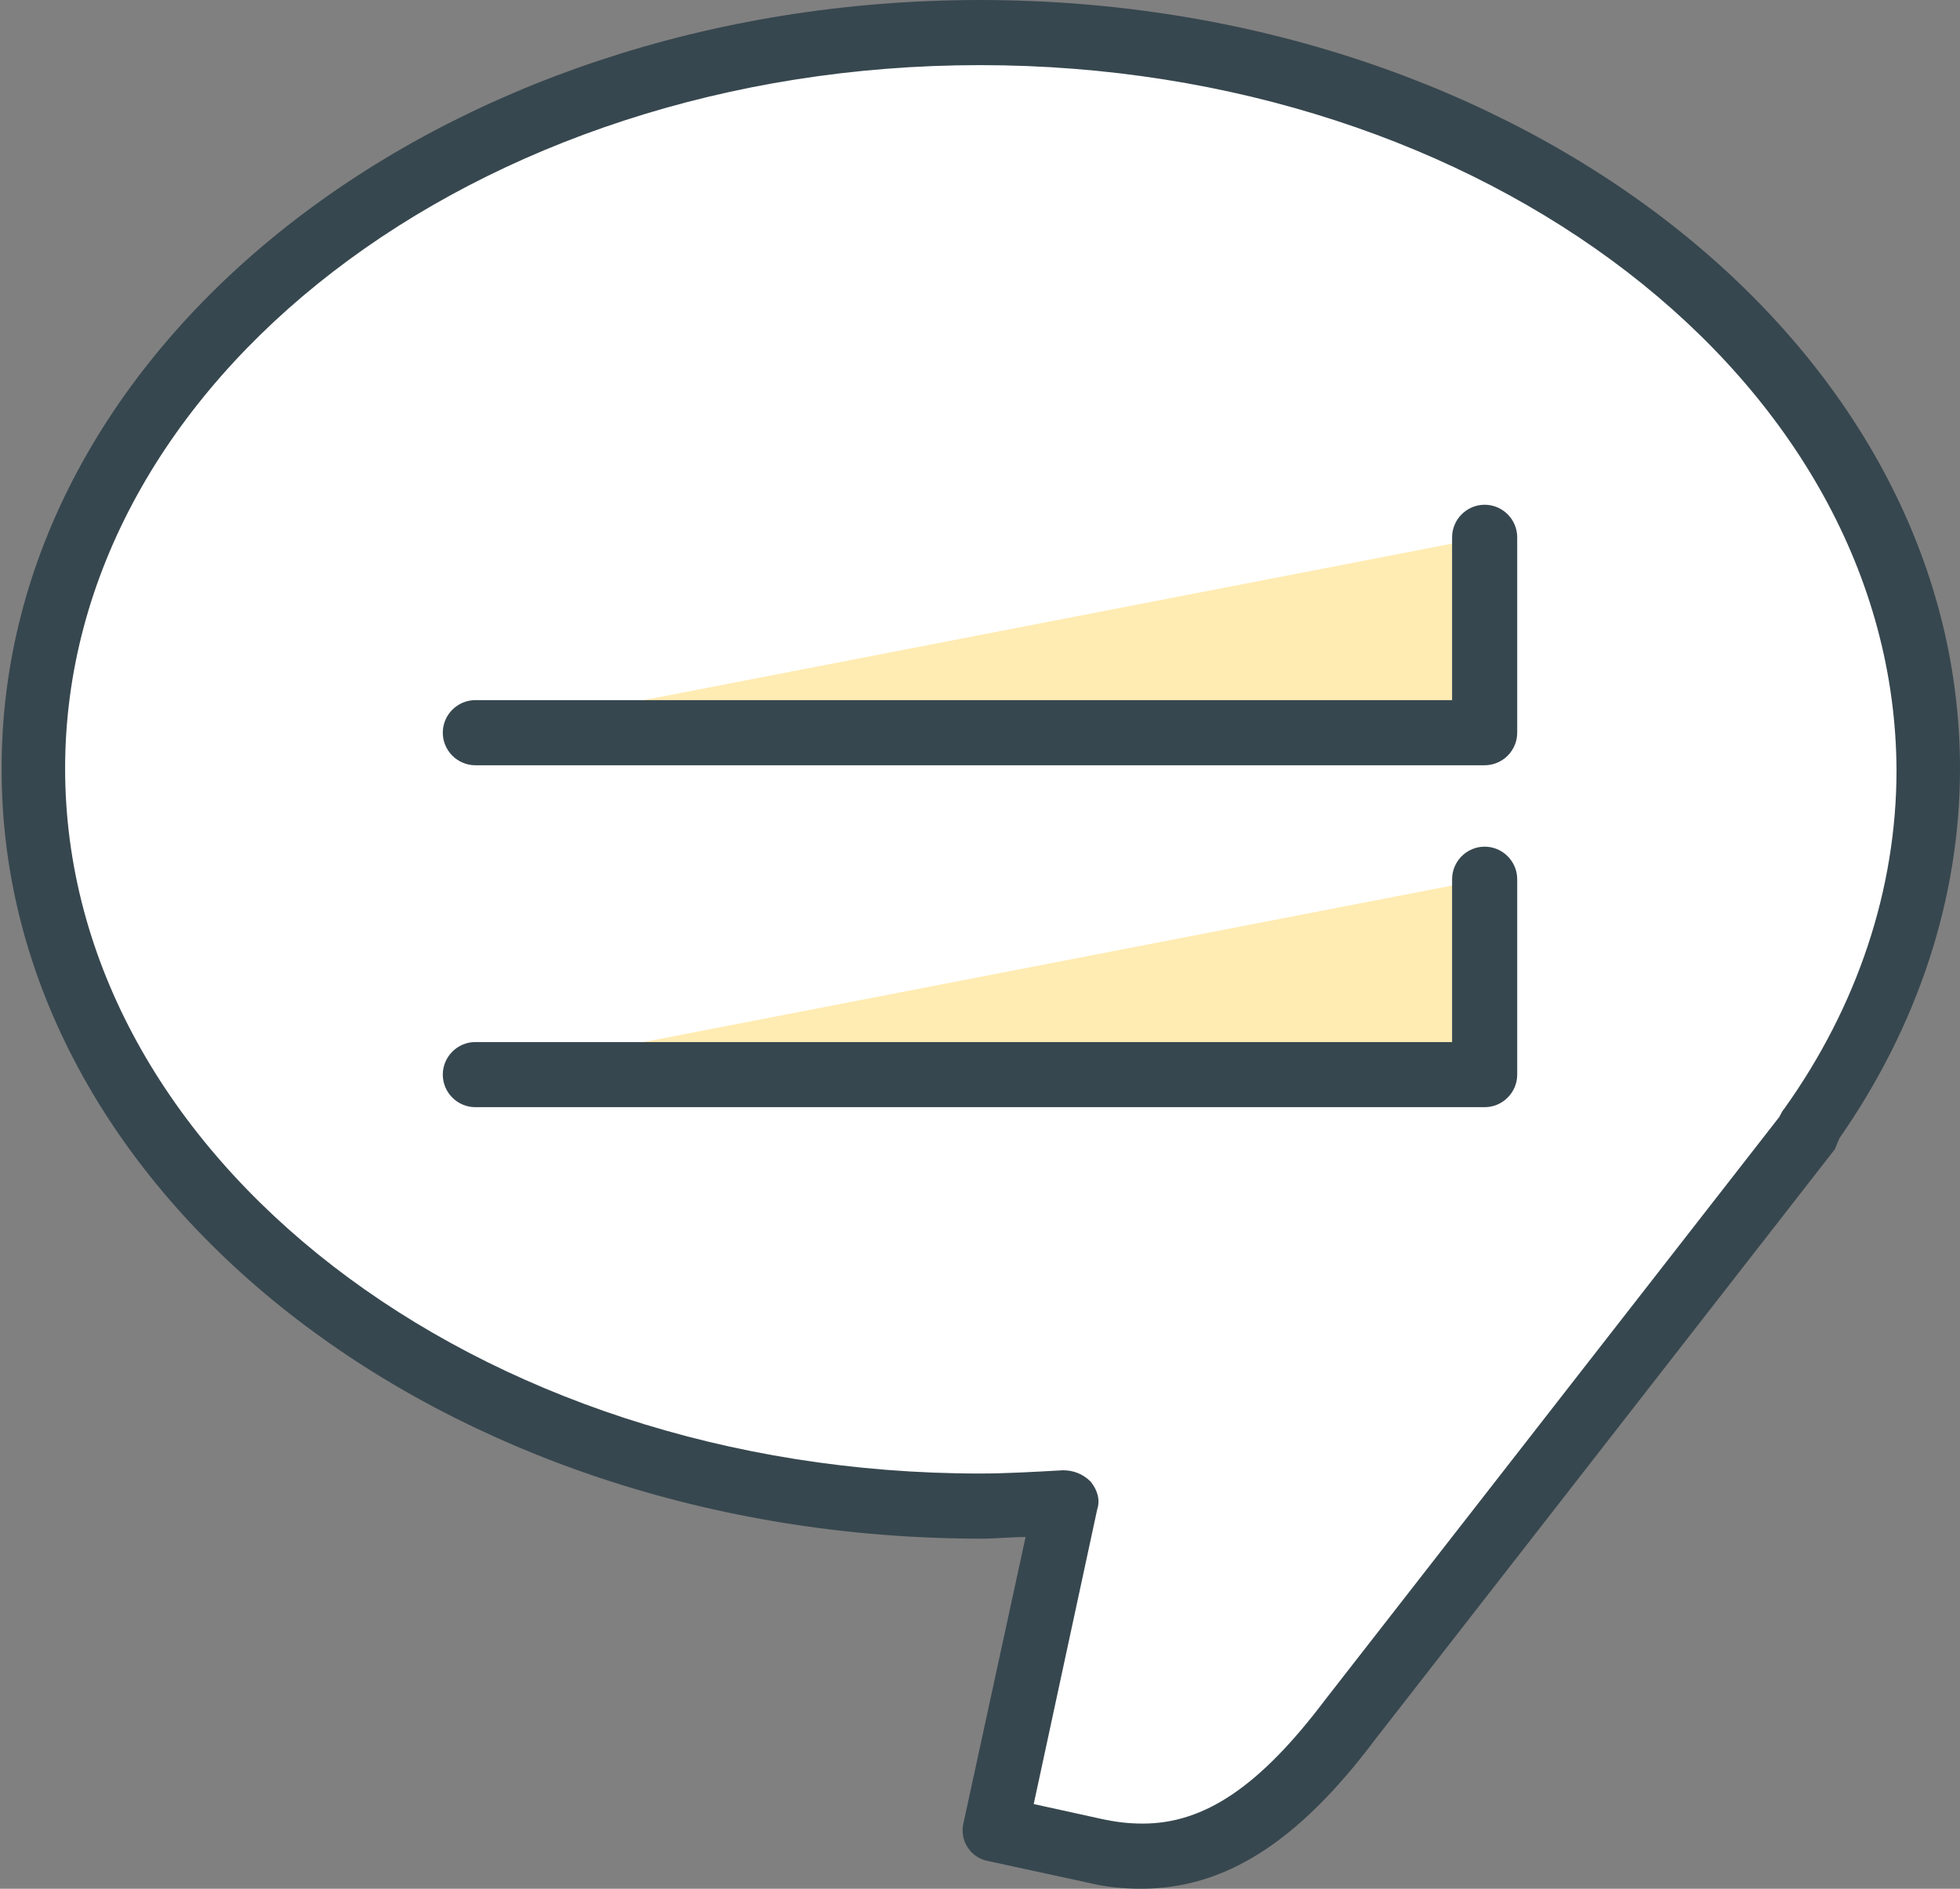
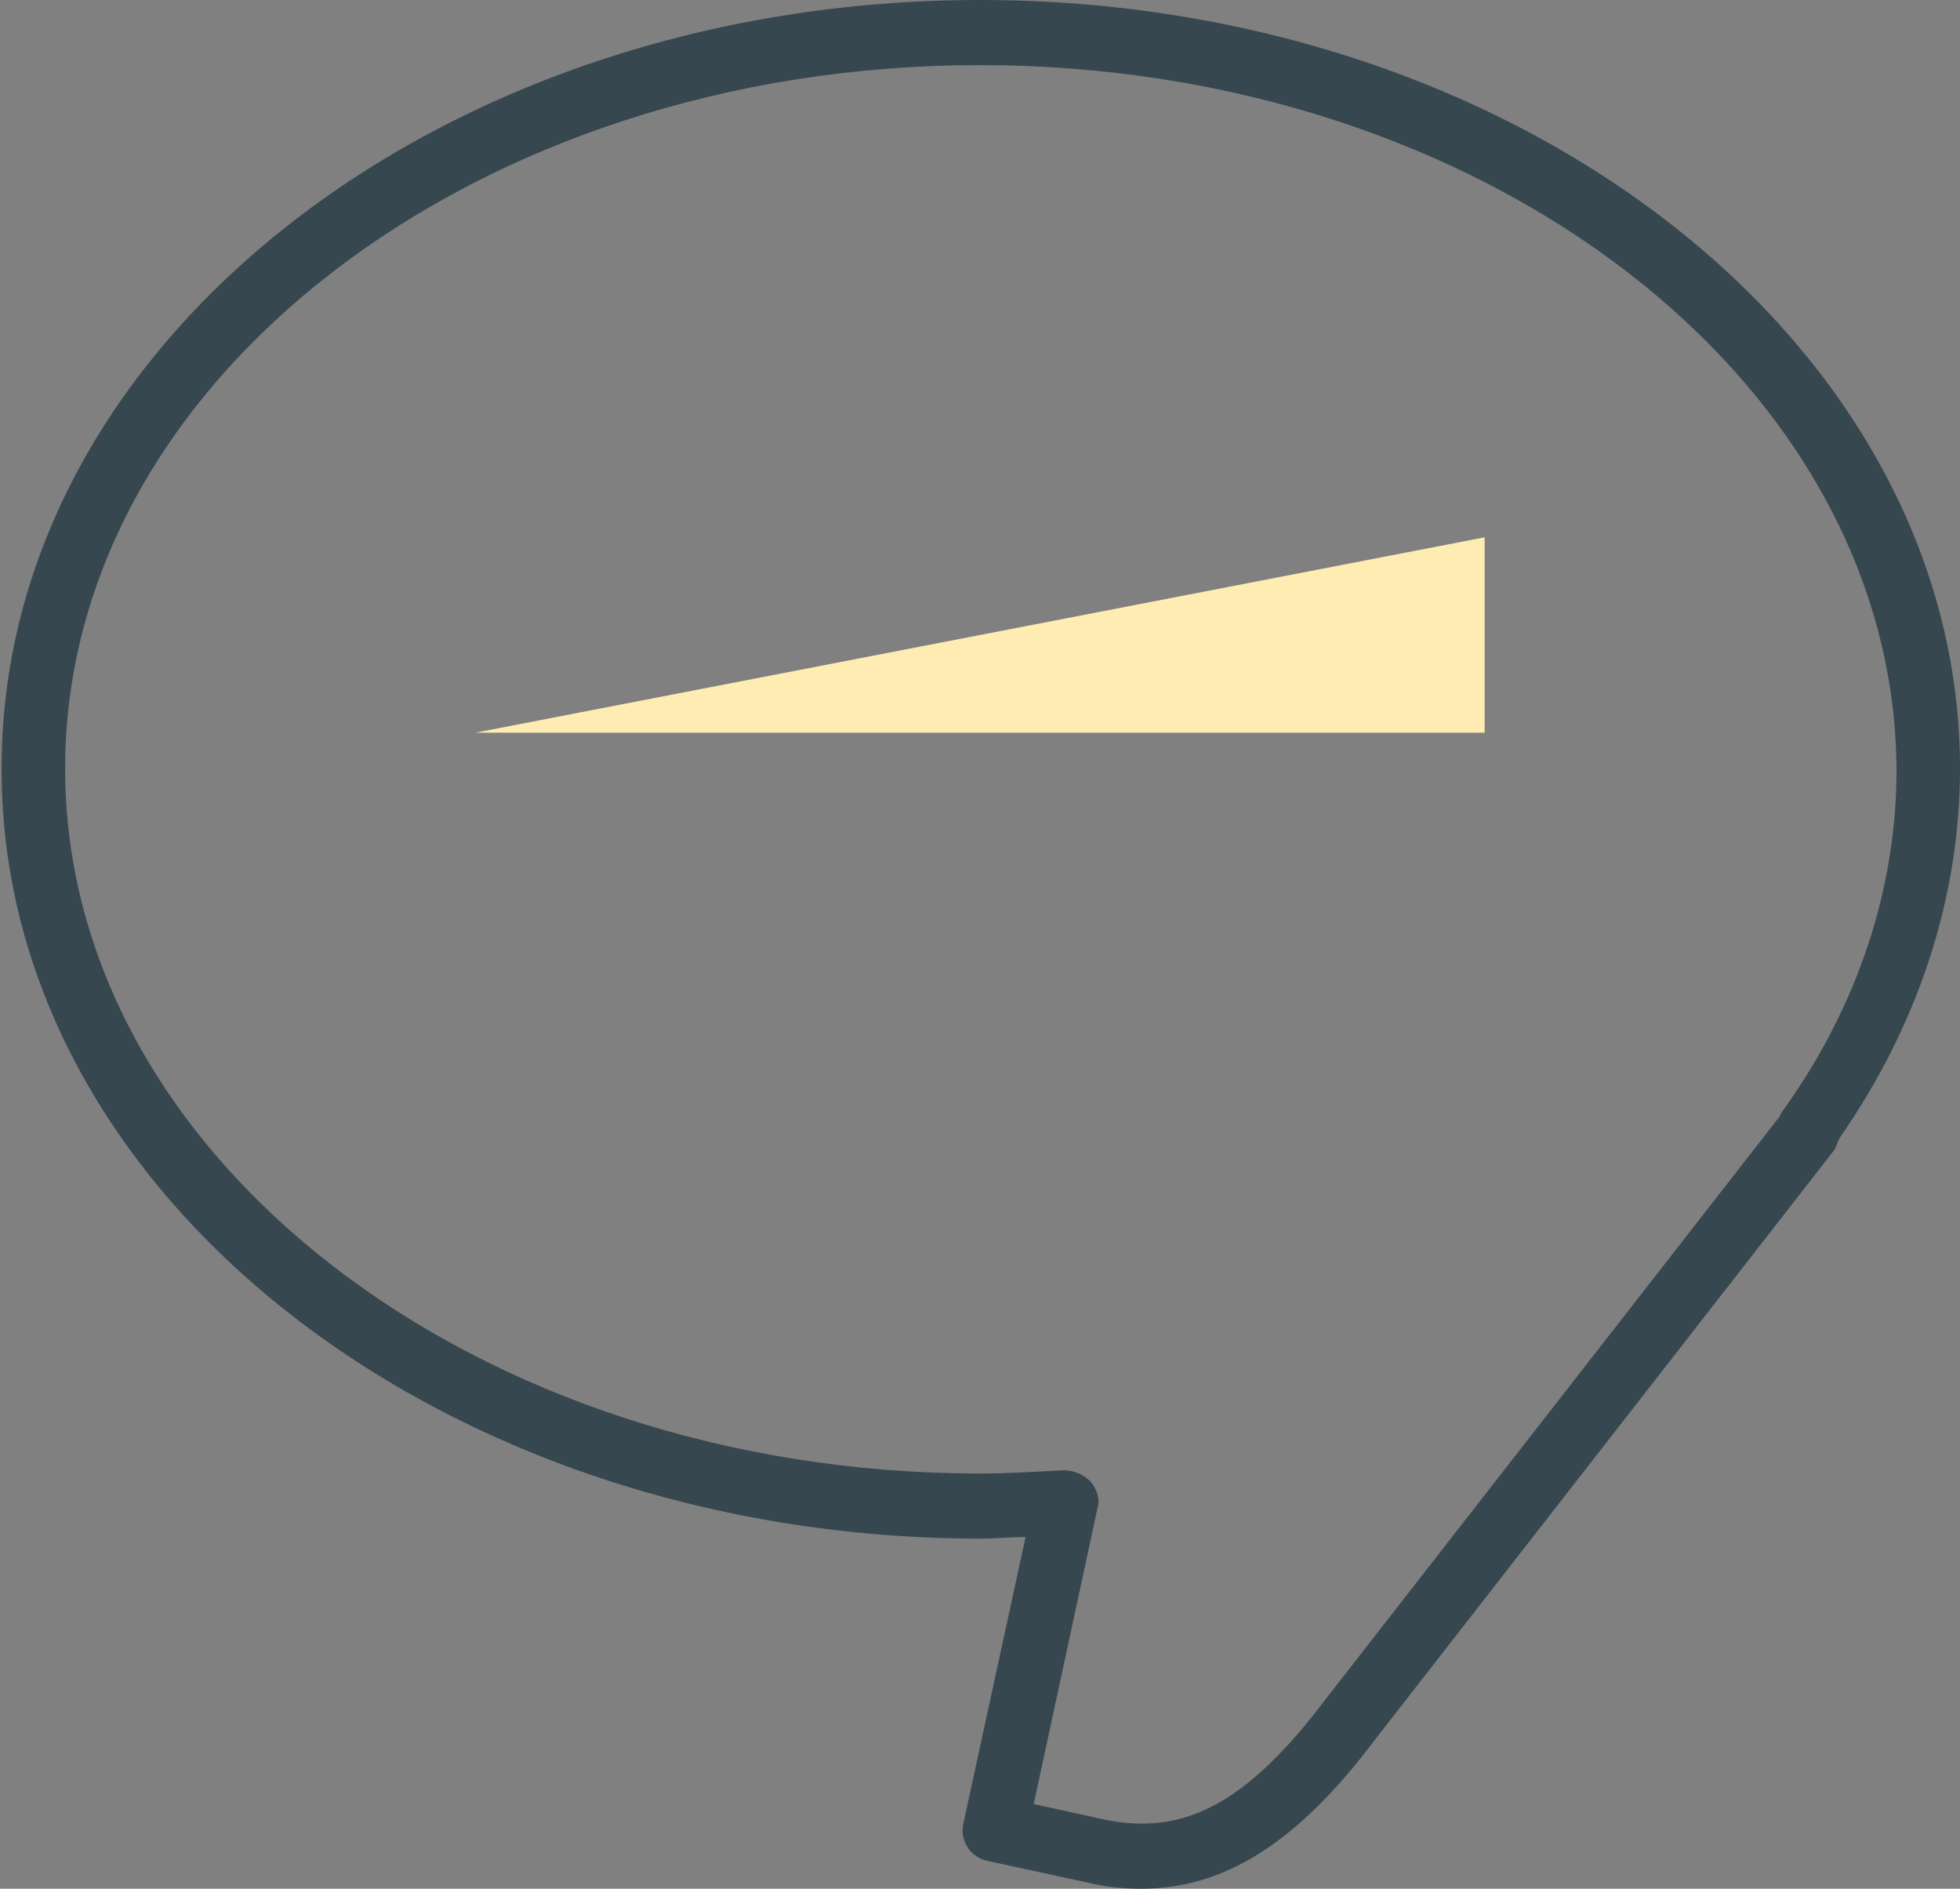
<svg xmlns="http://www.w3.org/2000/svg" height="116.0" preserveAspectRatio="xMidYMid meet" version="1.0" viewBox="3.8 6.0 120.4 116.0" width="120.4" zoomAndPan="magnify">
  <rect x="3.8" y="6.0" width="120.4" height="116.0" fill="#808080" stroke="none" />
  <g id="change1_1">
-     <path d="m122.2 53.2c0-25-26-45.2-58.2-45.2s-58.2 20.3-58.2 45.2 26 45.2 58.2 45.2c1.8 0 3.5-.1 5.3-.2l-4.4 20.1 6 1.3c6 1.3 10.5-1.1 15.8-8l28.2-36.2c0-.1 0-.1 0-.2 4.6-6.5 7.3-14 7.3-22z" fill="#fff" />
-   </g>
+     </g>
  <g id="change2_1">
    <path d="m73.9 122c-1.1 0-2.2-.1-3.4-.4l-6-1.3c-1.1-.2-1.8-1.3-1.5-2.4l3.8-17.5c-.9 0-1.8.1-2.7.1-33.2 0-60.2-21.2-60.2-47.2-.1-26.1 26.9-47.3 60.1-47.3s60.2 21.2 60.2 47.2c0 8-2.6 15.8-7.4 22.7-.1.2-.2.5-.3.7l-28.2 36.2c-4.8 6.4-9.3 9.2-14.4 9.2zm-6.6-5.2 4.1.9c.9.2 1.7.3 2.6.3 3.8 0 7.2-2.3 11.2-7.6l27.9-35.8c.1-.2.2-.4.3-.5 4.5-6.3 6.9-13.5 6.9-20.8-.1-23.9-25.3-43.3-56.3-43.3s-56.2 19.4-56.2 43.2 25.2 43.3 56.2 43.3c1.6 0 3.3-.1 5.1-.2.6 0 1.2.2 1.7.7.4.5.6 1.1.4 1.7z" fill="#37474f" />
  </g>
  <g id="change3_1">
    <path d="m33 51h62v-12" fill="#ffecb3" />
  </g>
  <g id="change2_2">
-     <path d="m95 53h-62c-1.1 0-2-.9-2-2s.9-2 2-2h60v-10c0-1.1.9-2 2-2s2 .9 2 2v12c0 1.1-.9 2-2 2z" fill="#37474f" />
-   </g>
+     </g>
  <g id="change3_2">
-     <path d="m33 72h62v-12" fill="#ffecb3" />
-   </g>
+     </g>
  <g id="change2_3">
-     <path d="m95 74h-62c-1.1 0-2-.9-2-2s.9-2 2-2h60v-10c0-1.1.9-2 2-2s2 .9 2 2v12c0 1.1-.9 2-2 2z" fill="#37474f" />
-   </g>
+     </g>
</svg>